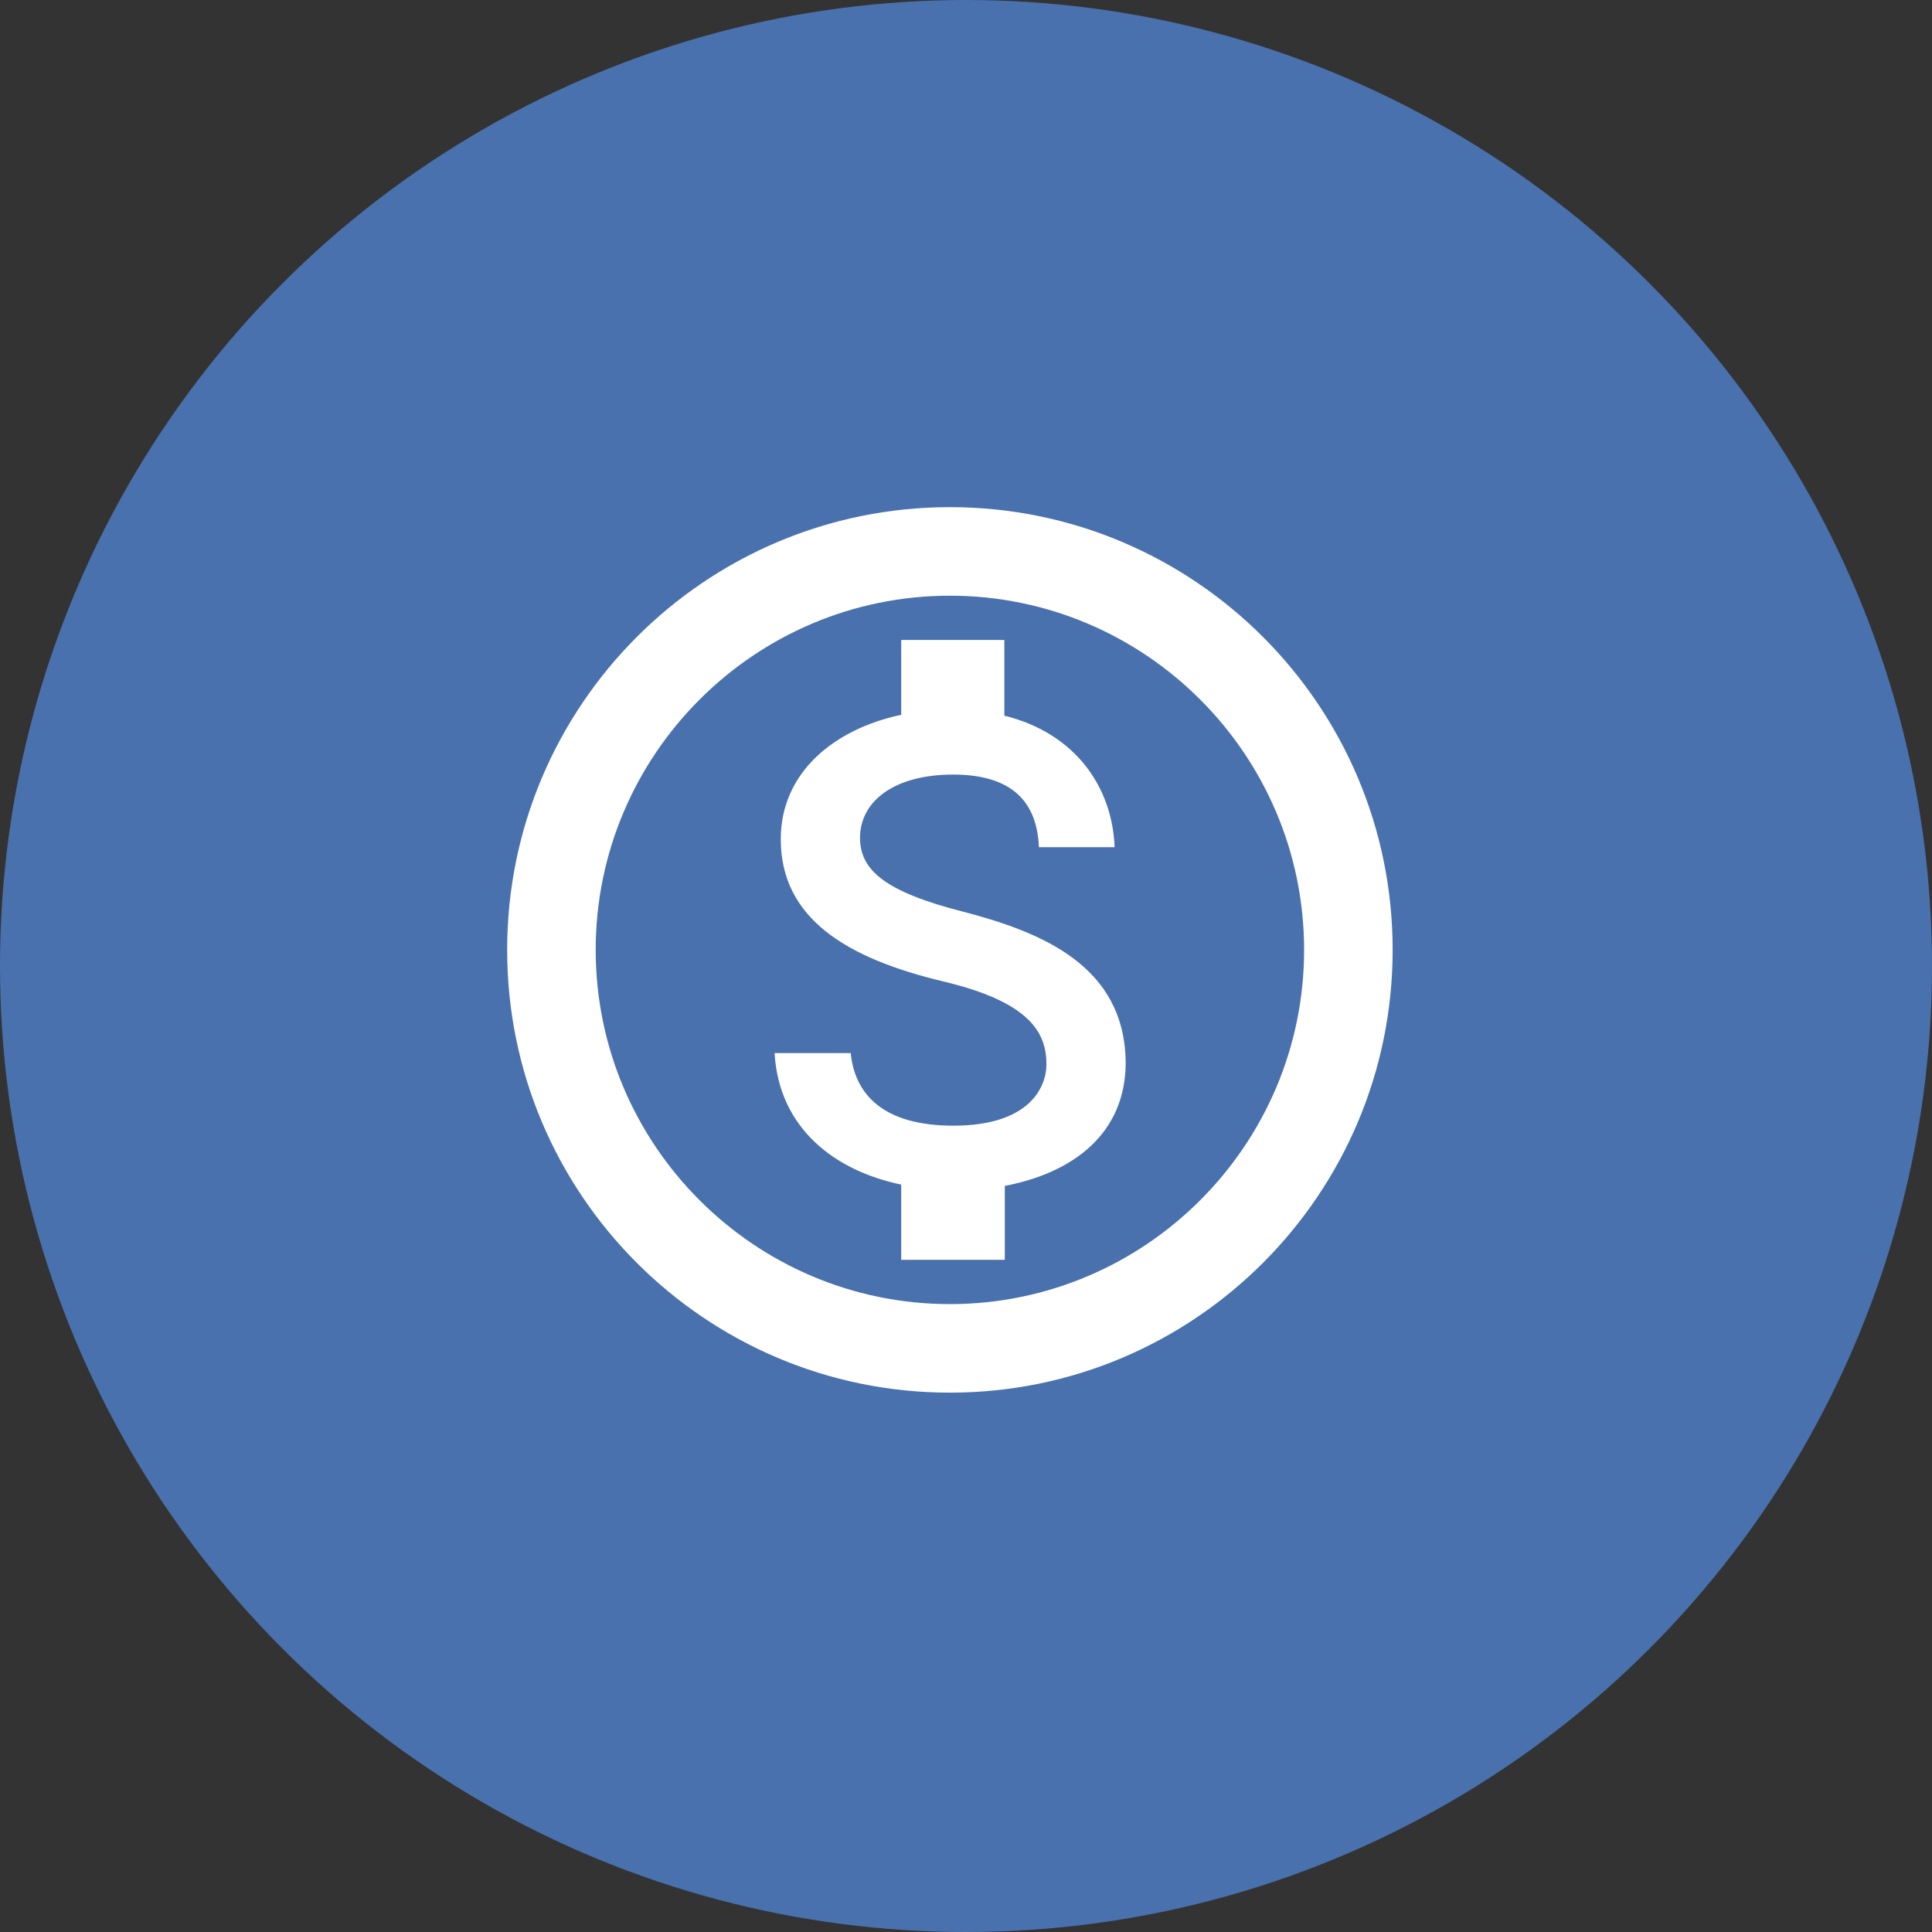
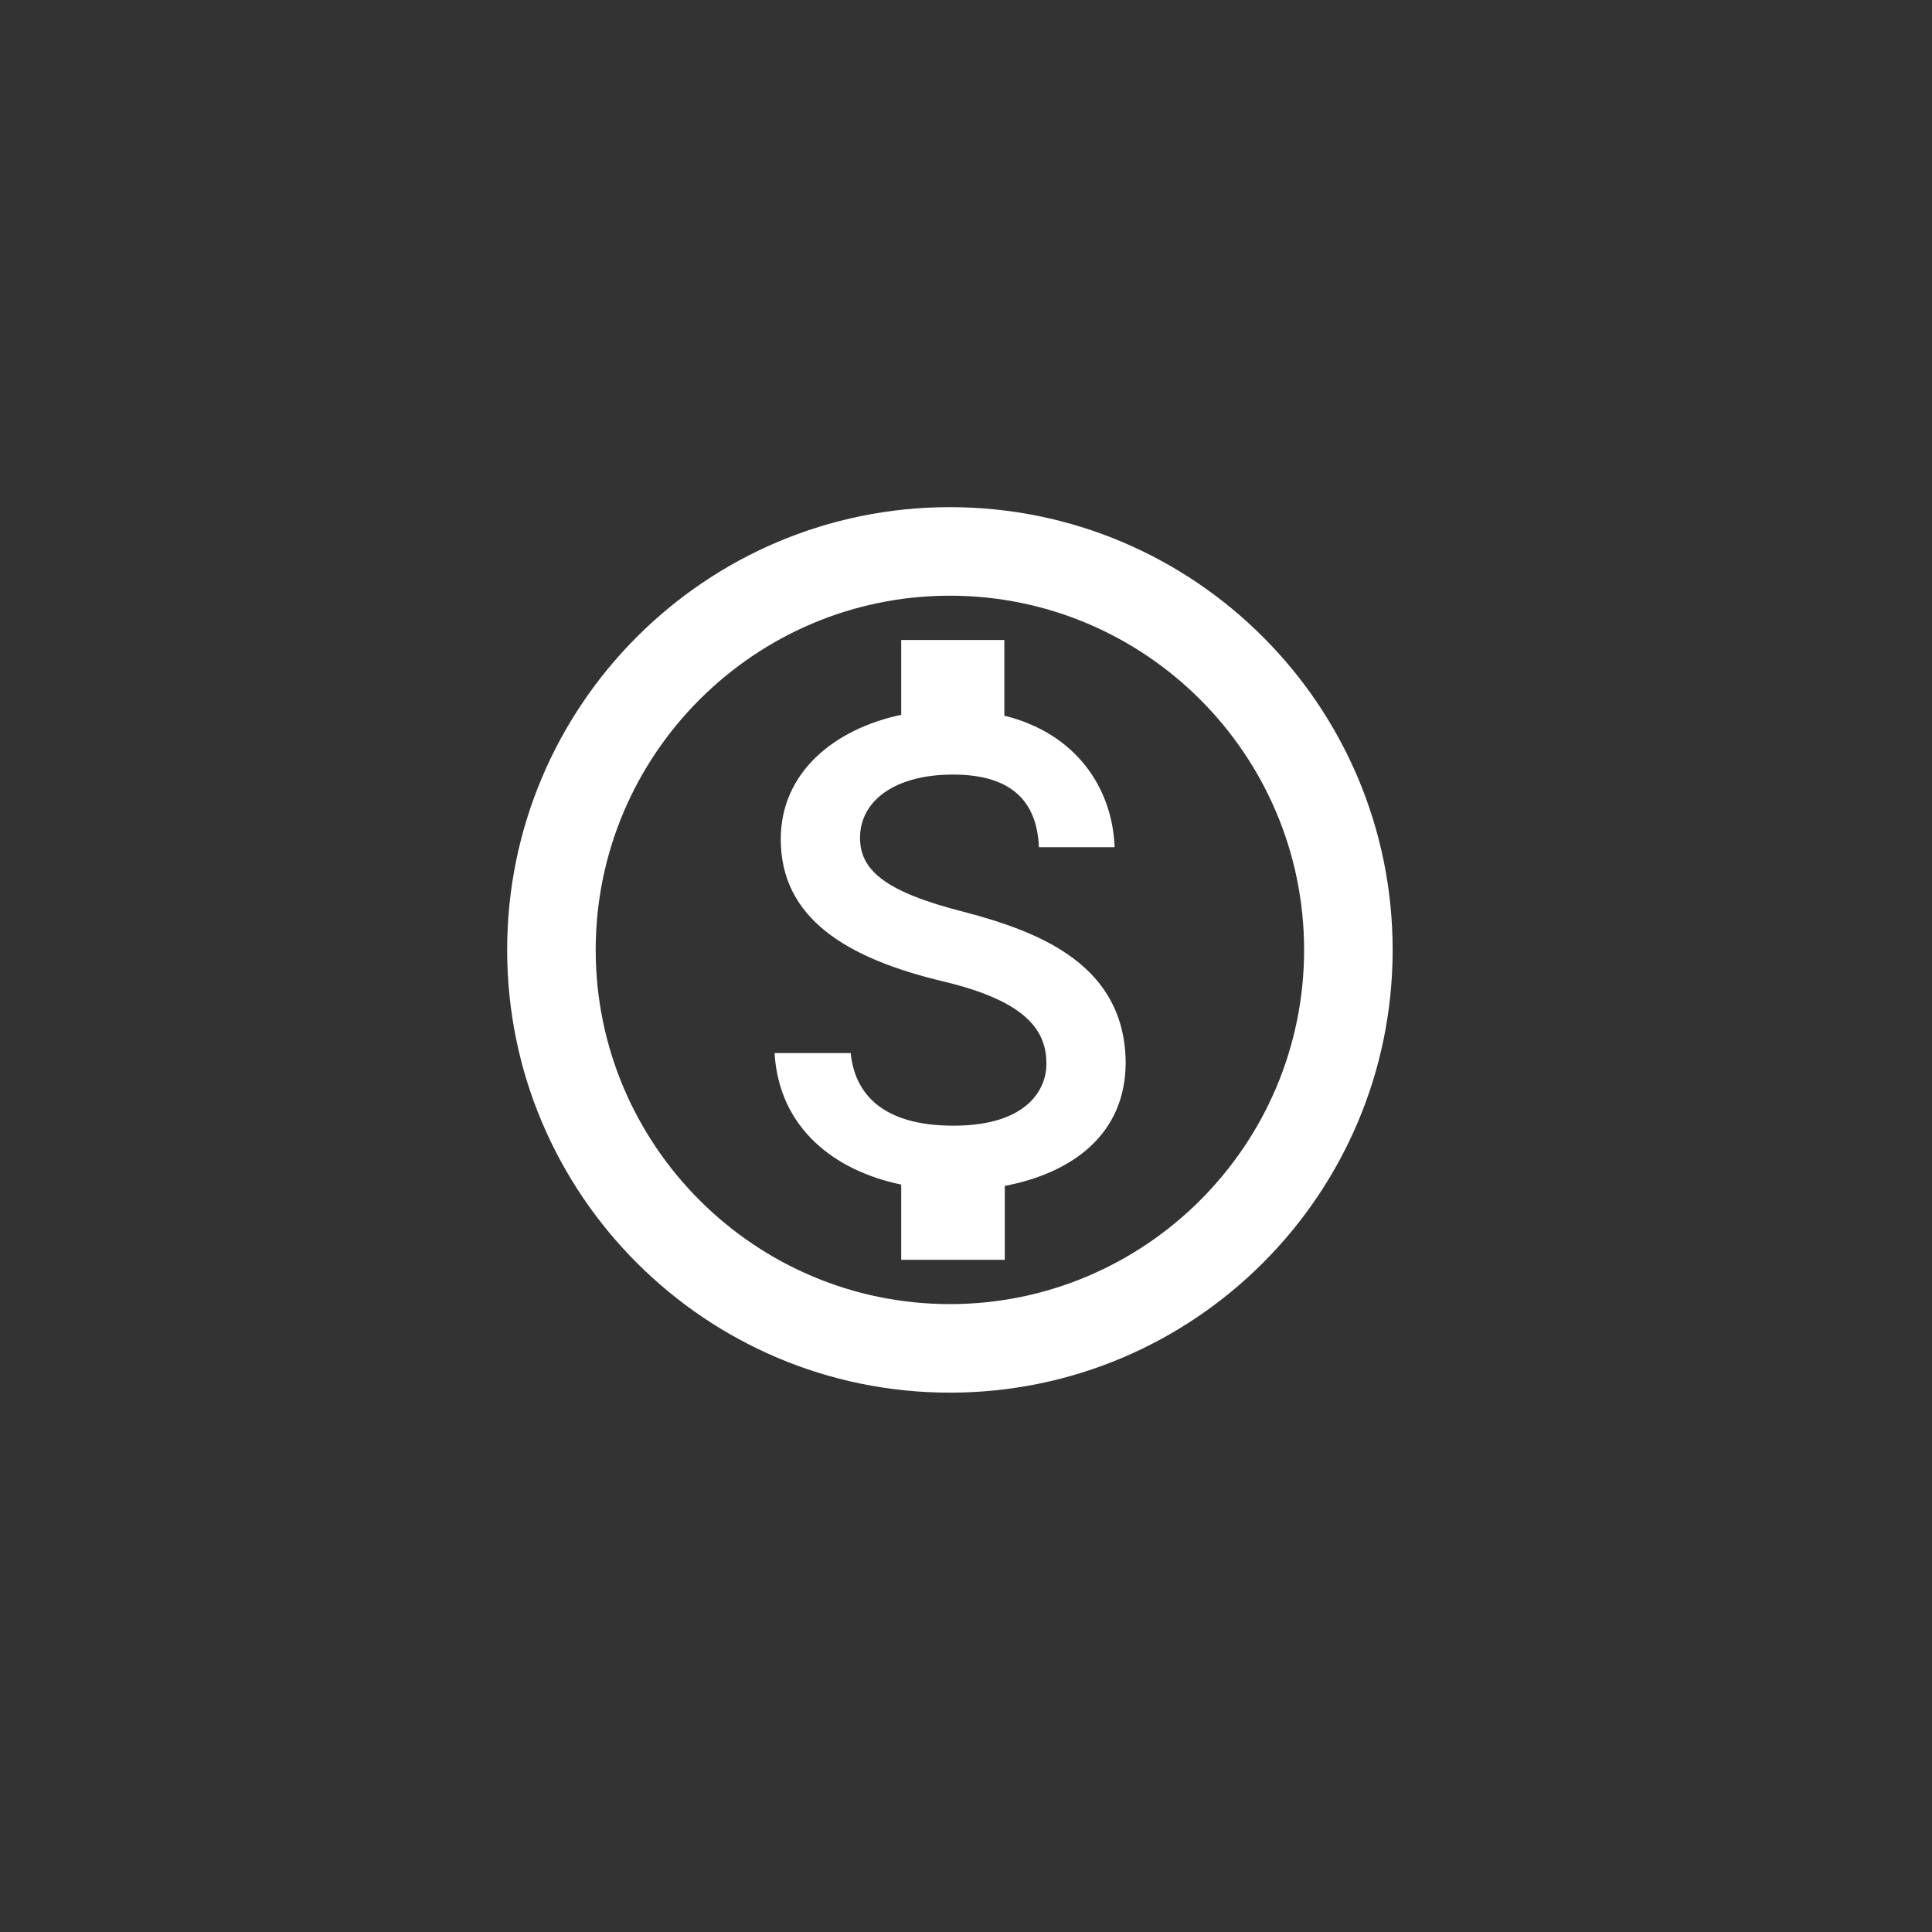
<svg xmlns="http://www.w3.org/2000/svg" width="60" height="60" viewBox="0 0 60 60" fill="none">
  <rect x="0" y="0" width="60" height="60" fill="#333333" stroke="none" />
-   <circle cx="30" cy="30" r="30" fill="#4971AE" />
  <path d="M29.5 15.75C21.91 15.75 15.75 21.91 15.75 29.5C15.75 37.09 21.91 43.25 29.5 43.25C37.09 43.25 43.25 37.09 43.25 29.5C43.25 21.91 37.09 15.75 29.5 15.75ZM29.5 40.5C23.436 40.5 18.5 35.564 18.5 29.5C18.5 23.436 23.436 18.5 29.5 18.5C35.564 18.5 40.5 23.436 40.5 29.5C40.5 35.564 35.564 40.5 29.5 40.5ZM29.926 28.317C27.492 27.699 26.709 27.025 26.709 26.021C26.709 24.866 27.795 24.055 29.596 24.055C31.494 24.055 32.209 24.962 32.264 26.31H34.615C34.546 24.468 33.419 22.776 31.191 22.226V19.875H27.988V22.199C25.911 22.639 24.247 23.986 24.247 26.062C24.247 28.524 26.296 29.761 29.28 30.476C31.961 31.109 32.498 32.057 32.498 33.047C32.498 33.776 31.961 34.959 29.61 34.959C27.41 34.959 26.544 33.969 26.42 32.704H24.055C24.192 35.041 25.925 36.361 27.988 36.788V39.125H31.205V36.829C33.295 36.43 34.945 35.234 34.959 33.02C34.945 29.995 32.346 28.95 29.926 28.317V28.317Z" fill="white" />
</svg>